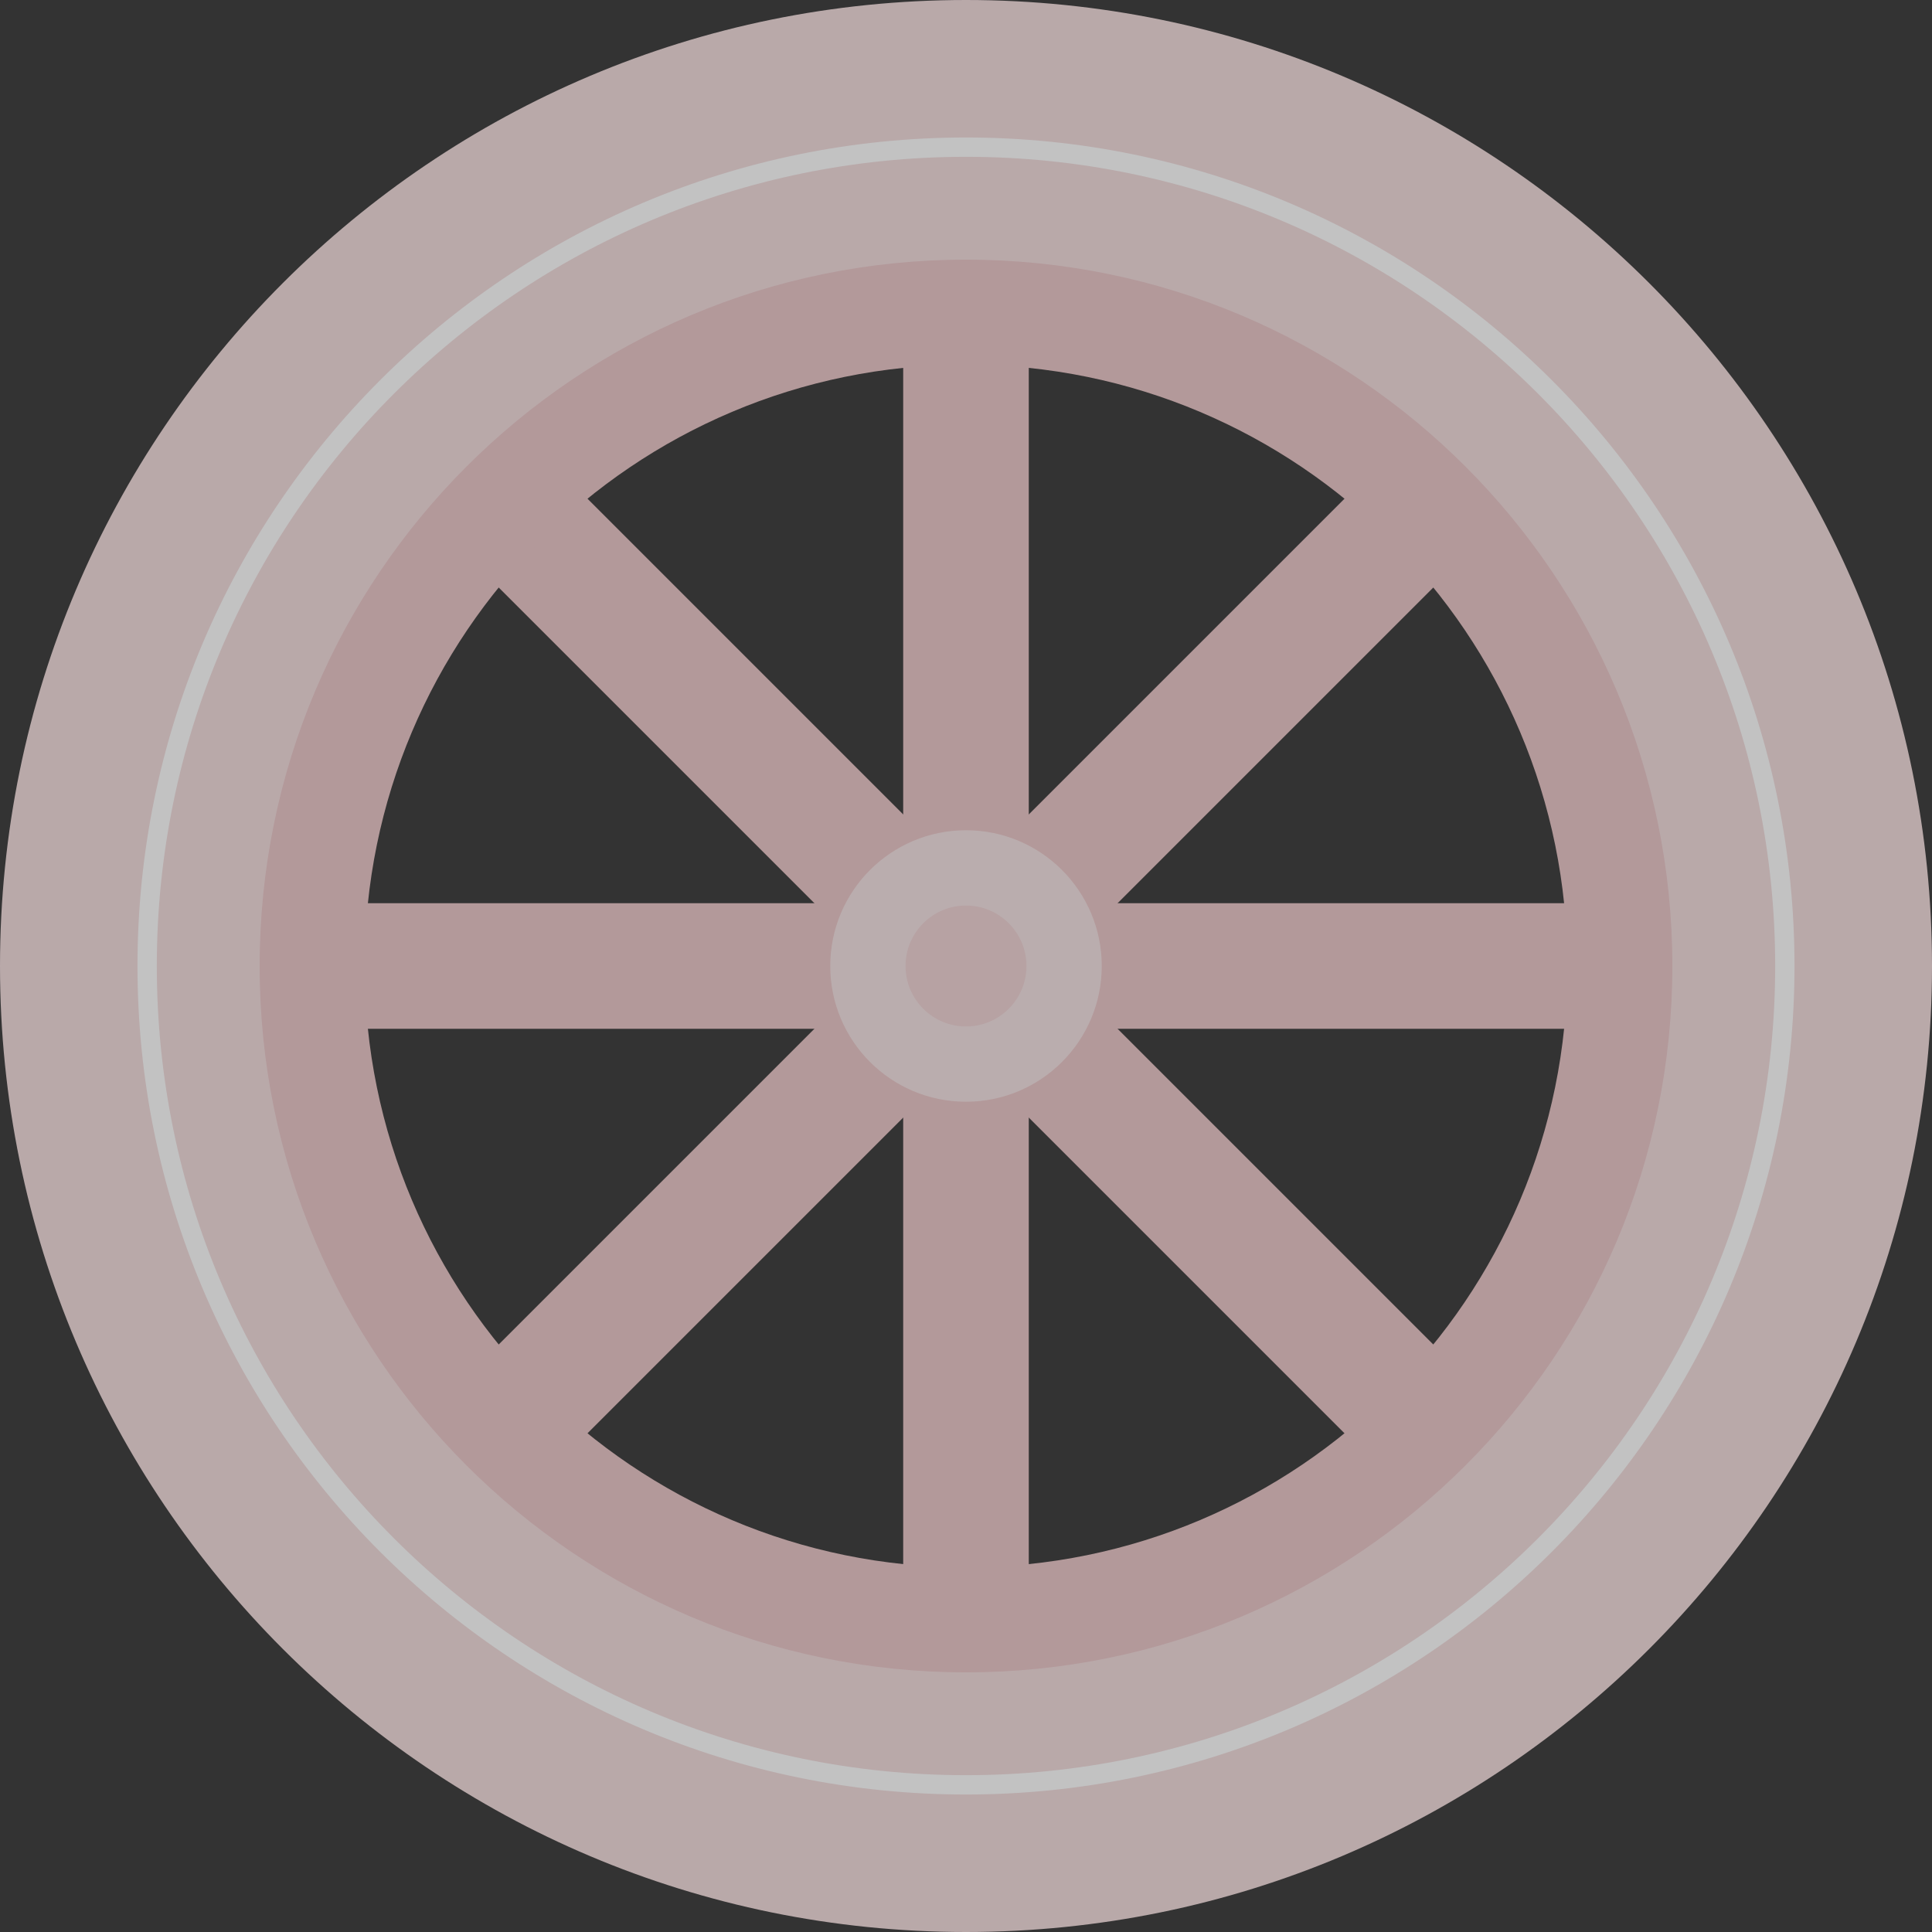
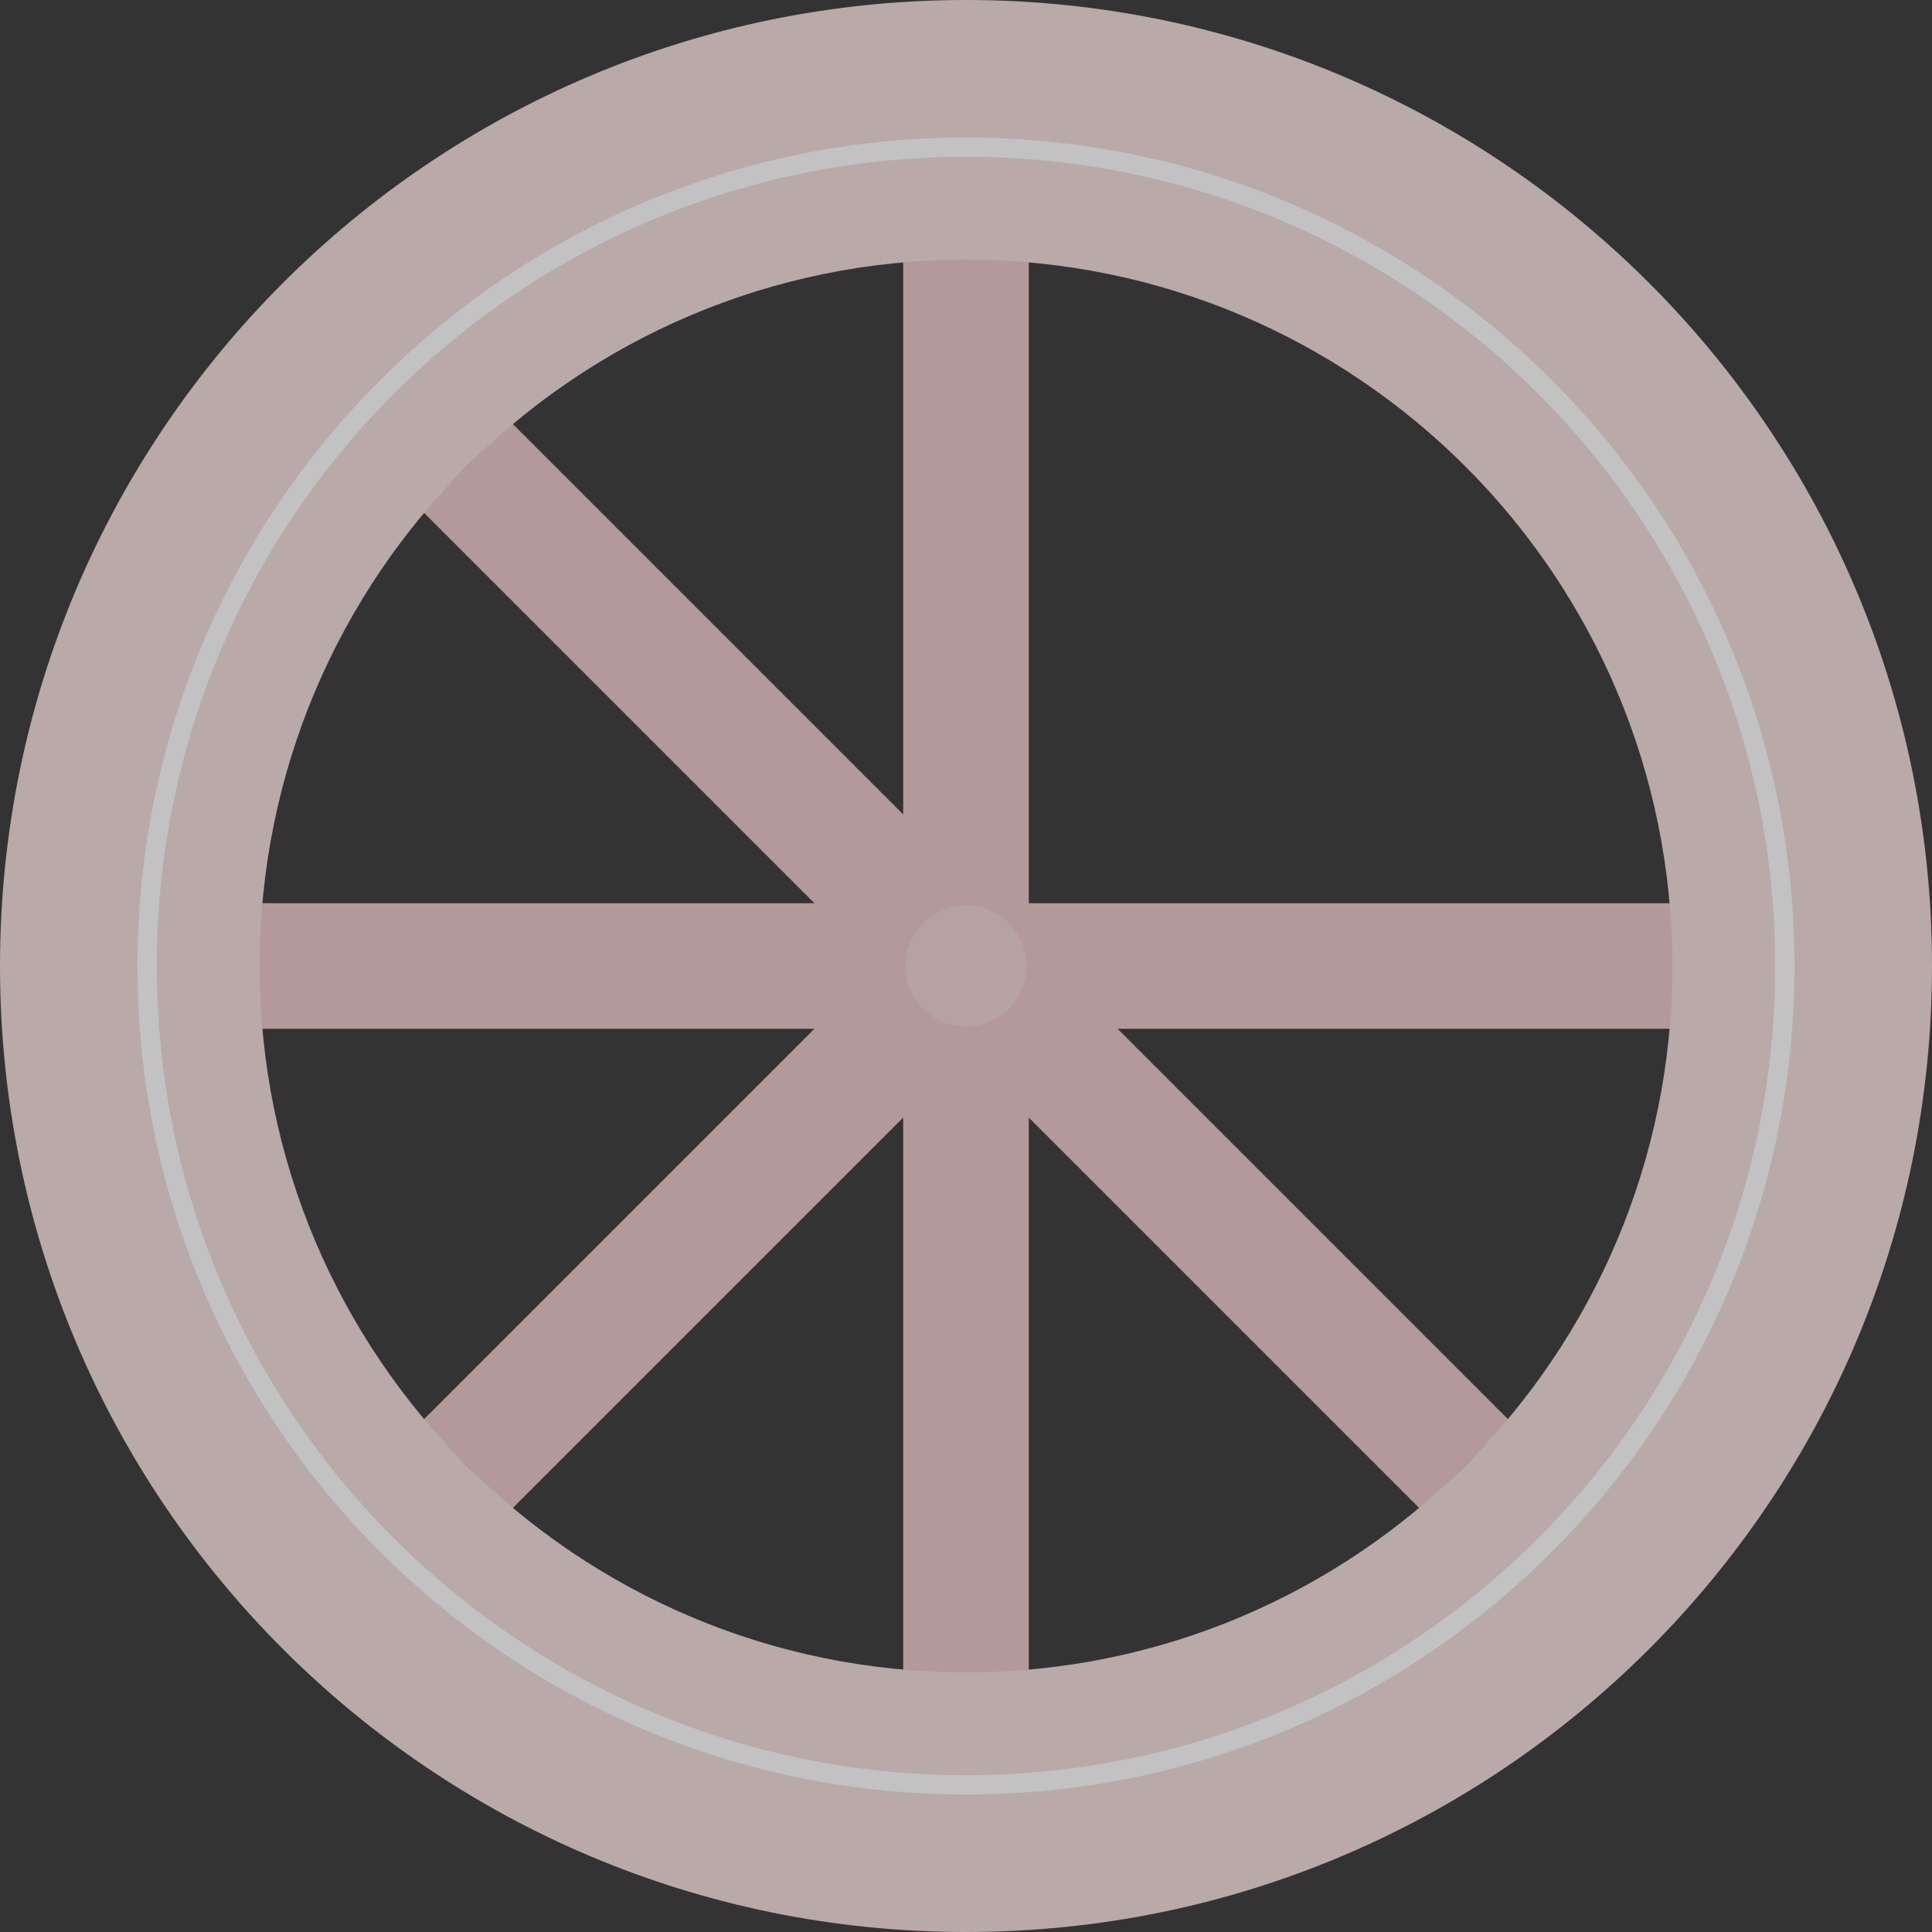
<svg xmlns="http://www.w3.org/2000/svg" width="200" height="200" viewBox="0 0 200 200" fill="none">
  <rect x="0" y="0" width="200" height="200" fill="#333333" stroke="none" />
  <g opacity="0.7">
    <path d="M99.999 100V26.879" stroke="#EAC4C6" stroke-width="13" stroke-miterlimit="10" />
    <path d="M99.999 173.121V100" stroke="#EAC4C6" stroke-width="13" stroke-miterlimit="10" />
    <path d="M99.999 100H173.12" stroke="#EAC4C6" stroke-width="13" stroke-miterlimit="10" />
    <path d="M26.879 100H100" stroke="#EAC4C6" stroke-width="13" stroke-miterlimit="10" />
    <path d="M100 100.001L48.295 48.297" stroke="#EAC4C6" stroke-width="13" stroke-miterlimit="10" />
    <path d="M151.704 151.704L100 100" stroke="#EAC4C6" stroke-width="13" stroke-miterlimit="10" />
-     <path d="M100 100.001L151.704 48.297" stroke="#EAC4C6" stroke-width="13" stroke-miterlimit="10" />
    <path d="M48.295 151.704L100 100" stroke="#EAC4C6" stroke-width="13" stroke-miterlimit="10" />
-     <path d="M100 23.586C57.798 23.586 23.586 57.798 23.586 100C23.586 142.202 57.798 176.414 100 176.414C142.202 176.414 176.414 142.202 176.414 100C176.414 57.798 142.202 23.586 100 23.586ZM100 162.252C65.62 162.252 37.748 134.381 37.748 100C37.748 65.62 65.619 37.748 100 37.748C134.38 37.748 162.252 65.619 162.252 100C162.252 134.38 134.38 162.252 100 162.252Z" fill="#EAC4C6" />
    <path d="M100 0C44.772 0 0 44.772 0 100C0 155.229 44.772 200 100 200C155.229 200 200 155.229 200 100C200 44.772 155.229 0 100 0ZM100 173.121C59.617 173.121 26.879 140.383 26.879 100C26.879 59.617 59.617 26.879 100 26.879C140.383 26.879 173.121 59.617 173.121 100C173.121 140.383 140.383 173.121 100 173.121Z" fill="#F2DBDC" />
    <path d="M100 15.233C53.184 15.233 15.233 53.184 15.233 100C15.233 146.816 53.184 184.767 100 184.767C146.815 184.767 184.766 146.816 184.766 100C184.766 53.184 146.814 15.233 100 15.233Z" stroke="white" stroke-width="2" stroke-miterlimit="10" />
-     <path d="M100 114.052C107.761 114.052 114.053 107.761 114.053 99.999C114.053 92.238 107.761 85.946 100 85.946C92.239 85.946 85.947 92.238 85.947 99.999C85.947 107.761 92.239 114.052 100 114.052Z" fill="#F4E1E2" />
    <path d="M100 106.258C103.456 106.258 106.258 103.456 106.258 100C106.258 96.544 103.456 93.742 100 93.742C96.543 93.742 93.742 96.544 93.742 100C93.742 103.456 96.543 106.258 100 106.258Z" fill="#EFD1D3" />
  </g>
</svg>